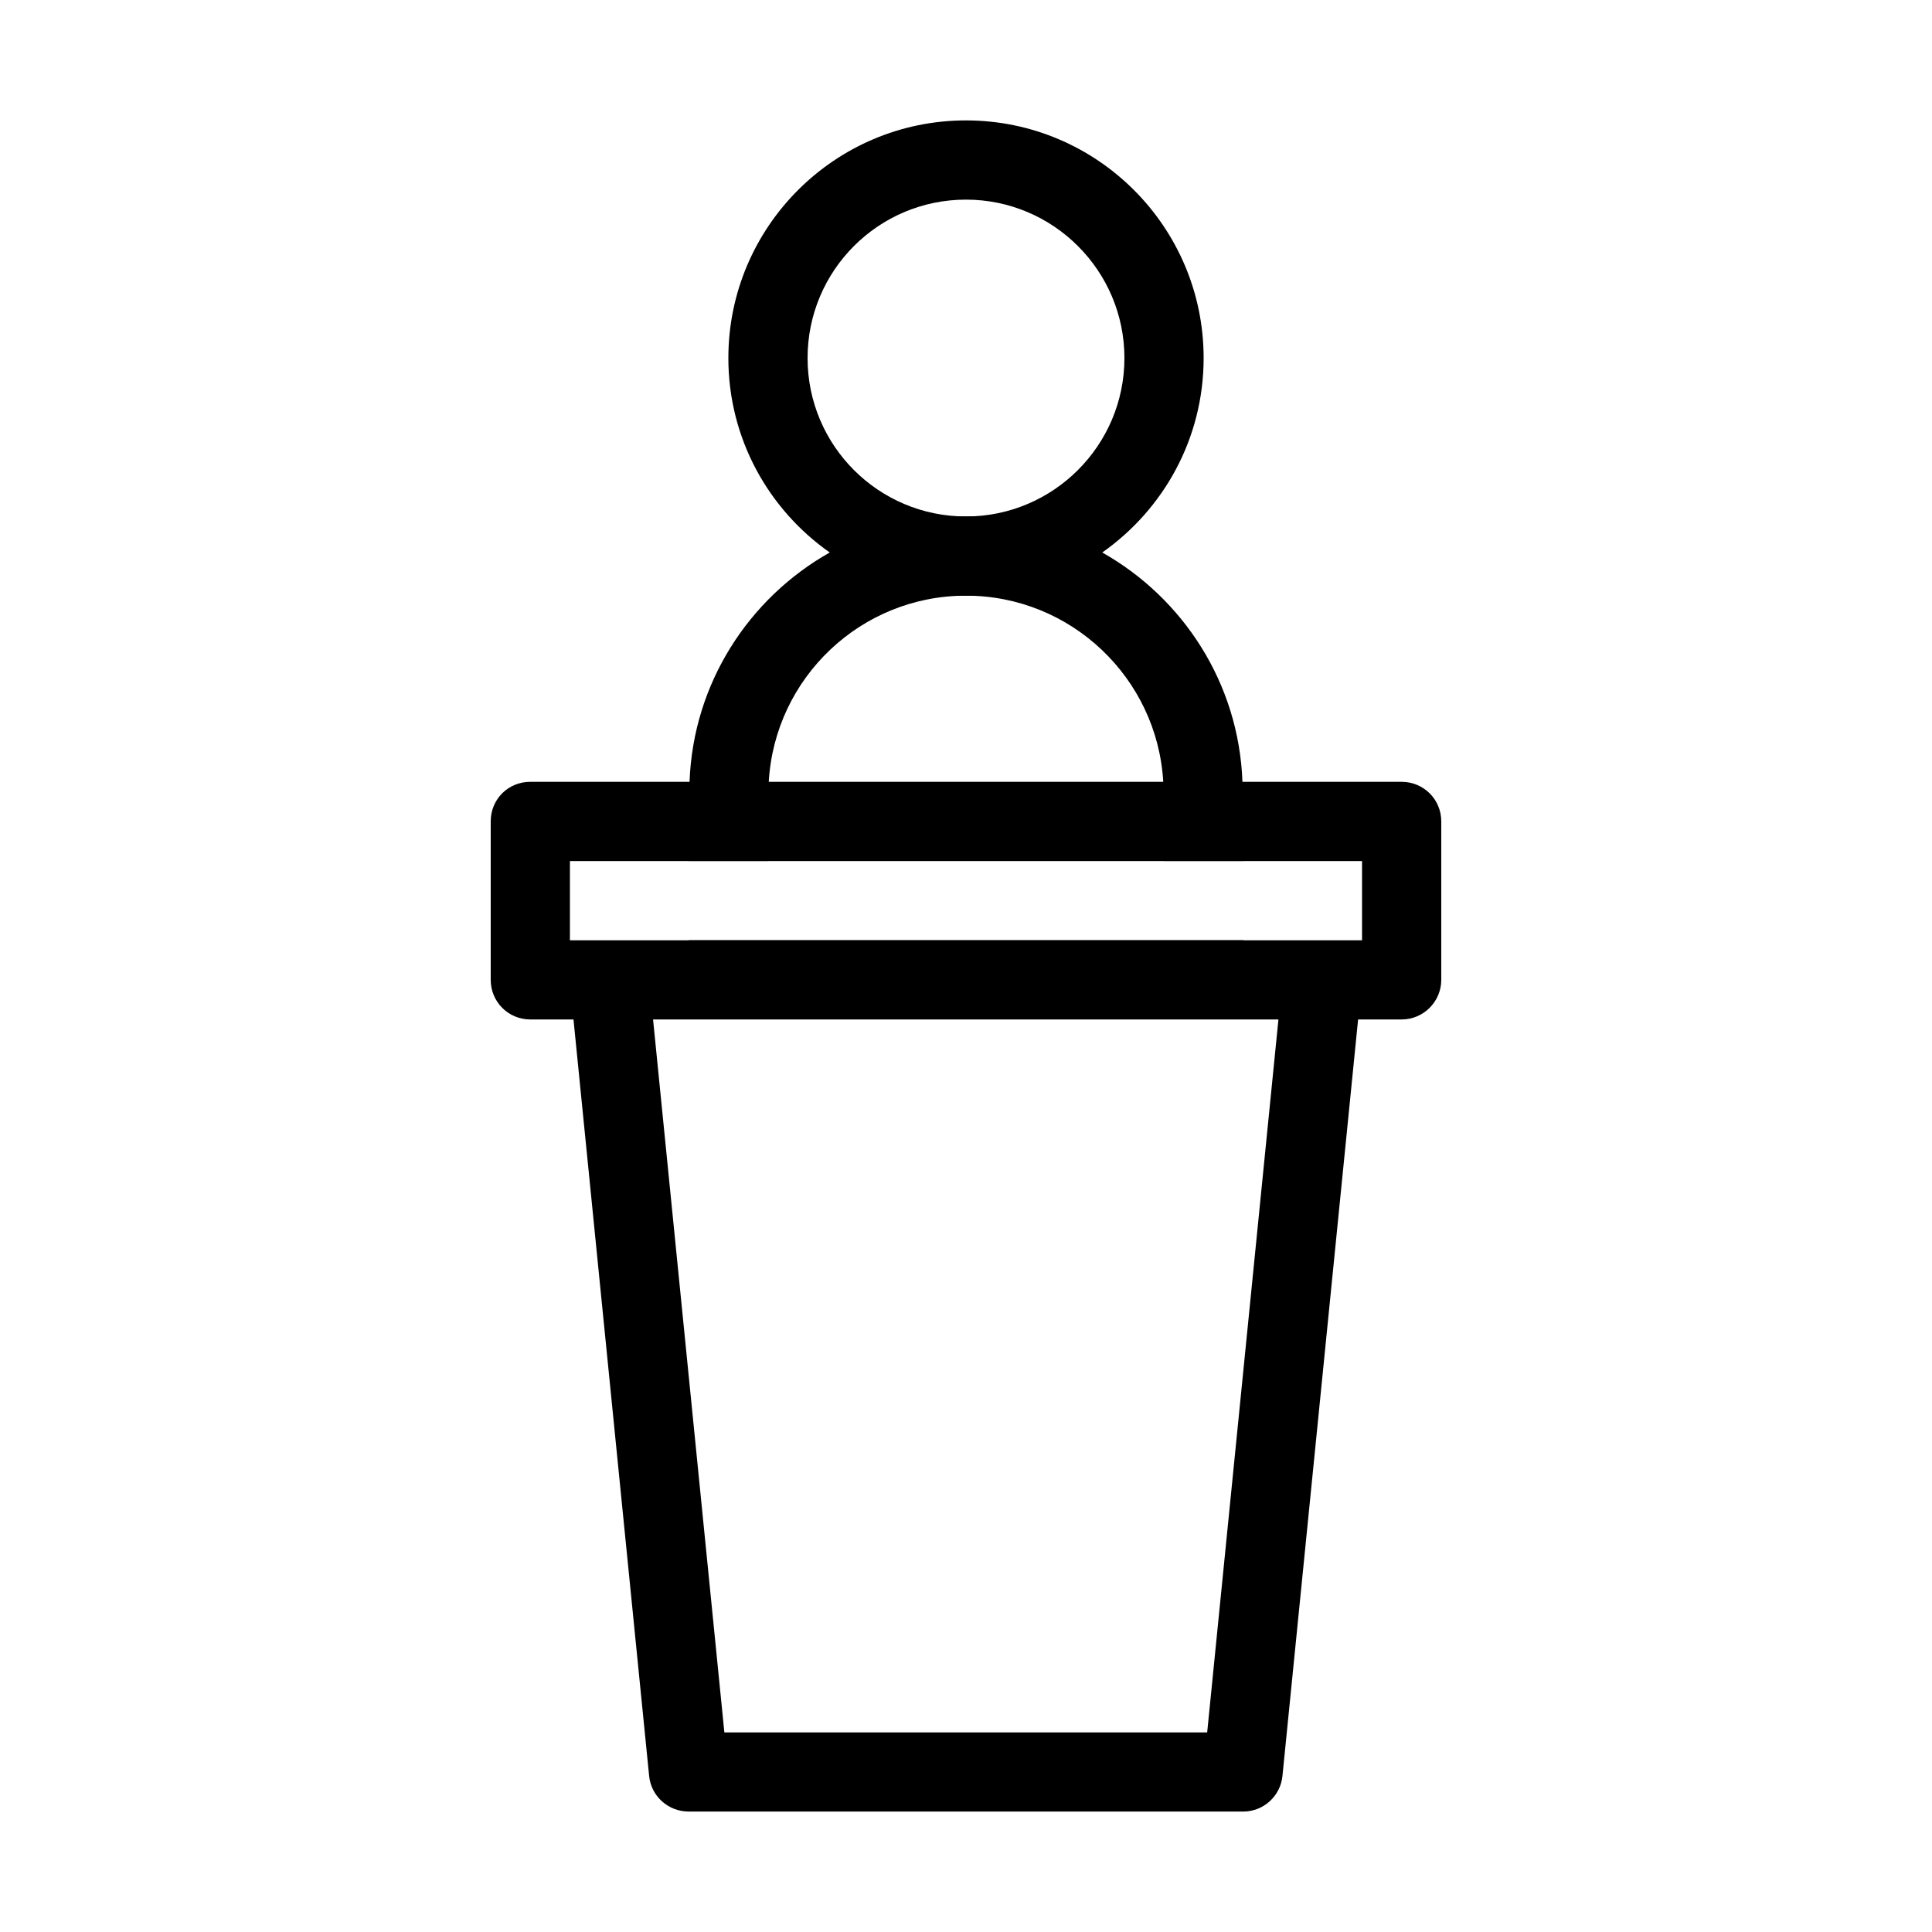
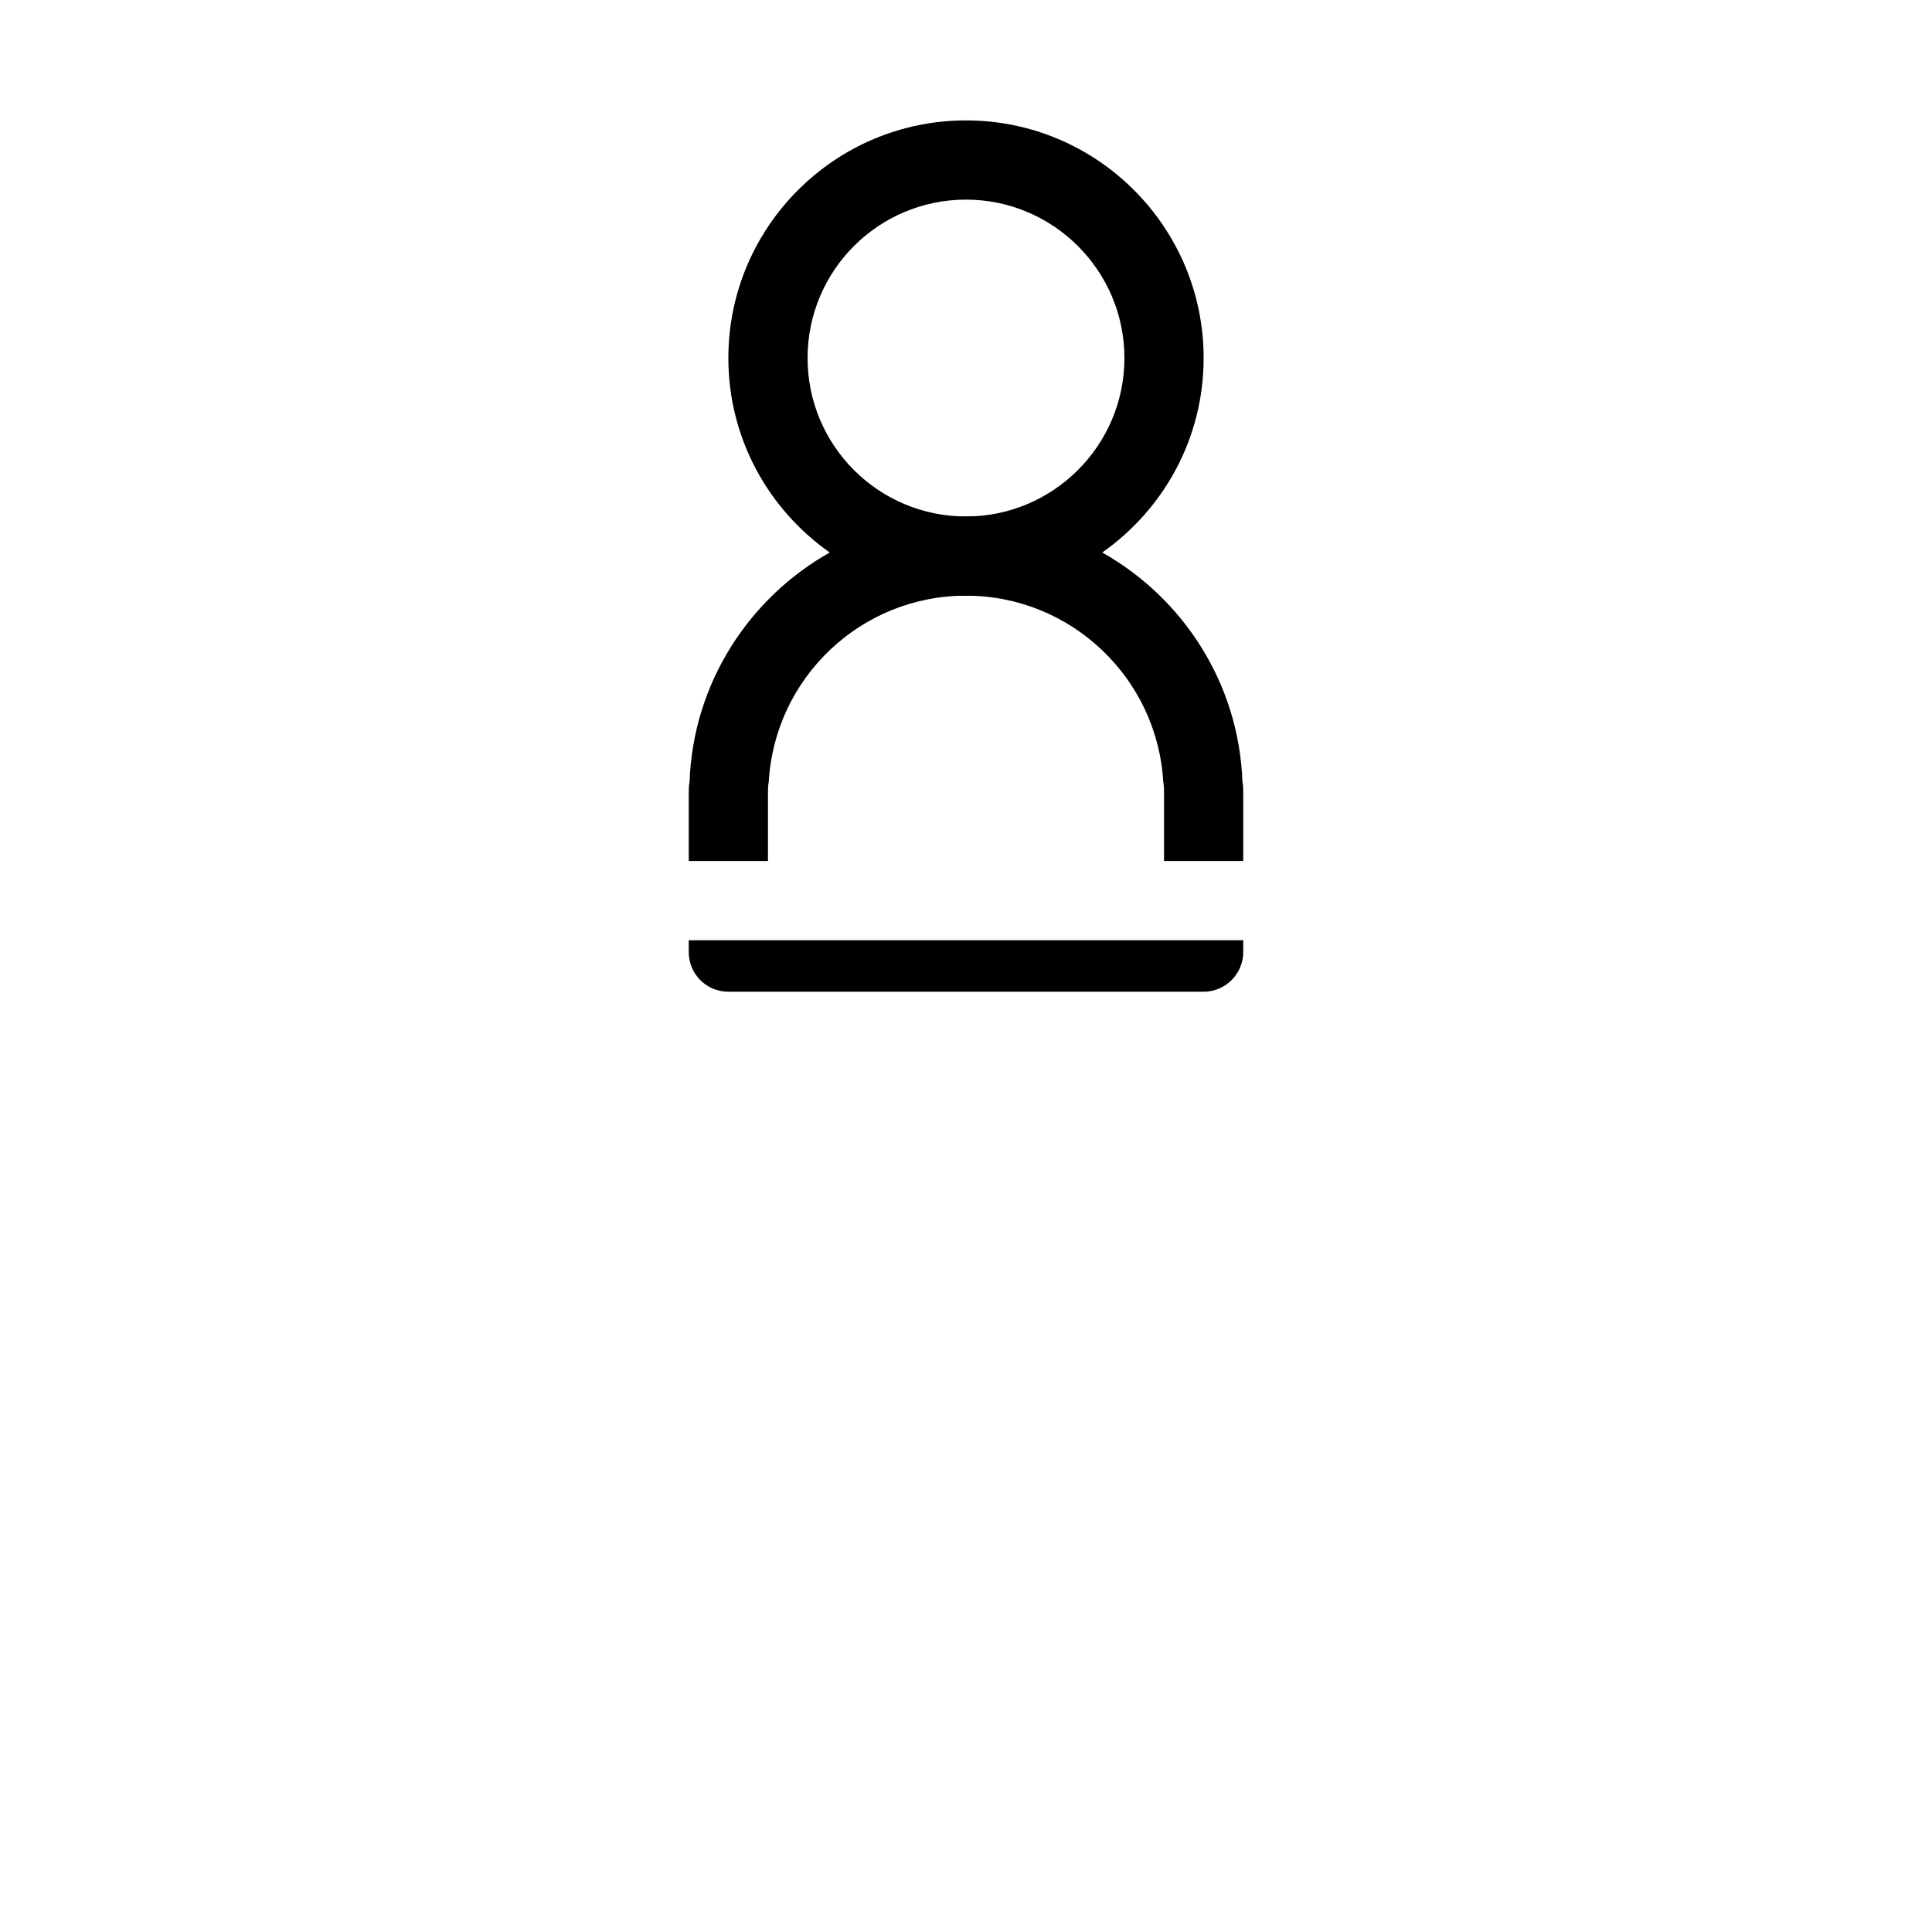
<svg xmlns="http://www.w3.org/2000/svg" fill="#000000" width="800px" height="800px" version="1.1" viewBox="144 144 512 512">
  <g>
-     <path d="m515.45 351.19h-230.91c-5.879 0-10.496 4.617-10.496 10.496v41.984c0 5.773 4.617 10.496 10.496 10.496h11.441l20.047 200.47c0.523 5.352 5.039 9.445 10.496 9.445h146.95c5.352 0 9.867-4.094 10.391-9.445l20.047-200.47h11.543c5.773 0 10.496-4.723 10.496-10.496v-41.984c0-5.879-4.723-10.496-10.496-10.496zm-51.535 251.91h-127.95l-18.895-188.93h165.73zm41.039-209.92h-209.92v-20.992h209.92z" />
    <path d="m326.53 396.32c0 5.773 4.617 10.496 10.496 10.496h125.95c5.773 0 10.496-4.723 10.496-10.496v-3.148h-146.95zm146.73-45.133c-0.945-26.137-15.742-48.703-37.156-60.773-10.707-6.086-22.984-9.551-36.105-9.551s-25.402 3.465-36.105 9.551c-21.41 12.07-36.211 34.637-37.156 60.773-0.211 1.051-0.211 2.102-0.211 3.148v17.844h20.992v-17.844c0-1.051 0-2.098 0.211-3.148 1.574-27.5 24.352-49.332 52.27-49.332 27.816 0 50.695 21.832 52.27 49.332 0.211 1.051 0.211 2.098 0.211 3.148v17.844h20.992v-17.844c0-1.047 0-2.098-0.211-3.148z" />
    <path d="m400 175.91c-34.742 0-62.977 28.234-62.977 62.977 0 21.309 10.602 40.094 26.871 51.535 10.18 7.242 22.672 11.441 36.105 11.441s25.926-4.199 36.105-11.441c16.27-11.441 26.871-30.23 26.871-51.539 0-34.742-28.234-62.973-62.977-62.973zm0 104.96c-23.195 0-41.984-18.789-41.984-41.984 0-23.195 18.789-41.984 41.984-41.984 23.09 0 41.984 18.789 41.984 41.984 0 23.199-18.895 41.984-41.984 41.984z" />
  </g>
</svg>